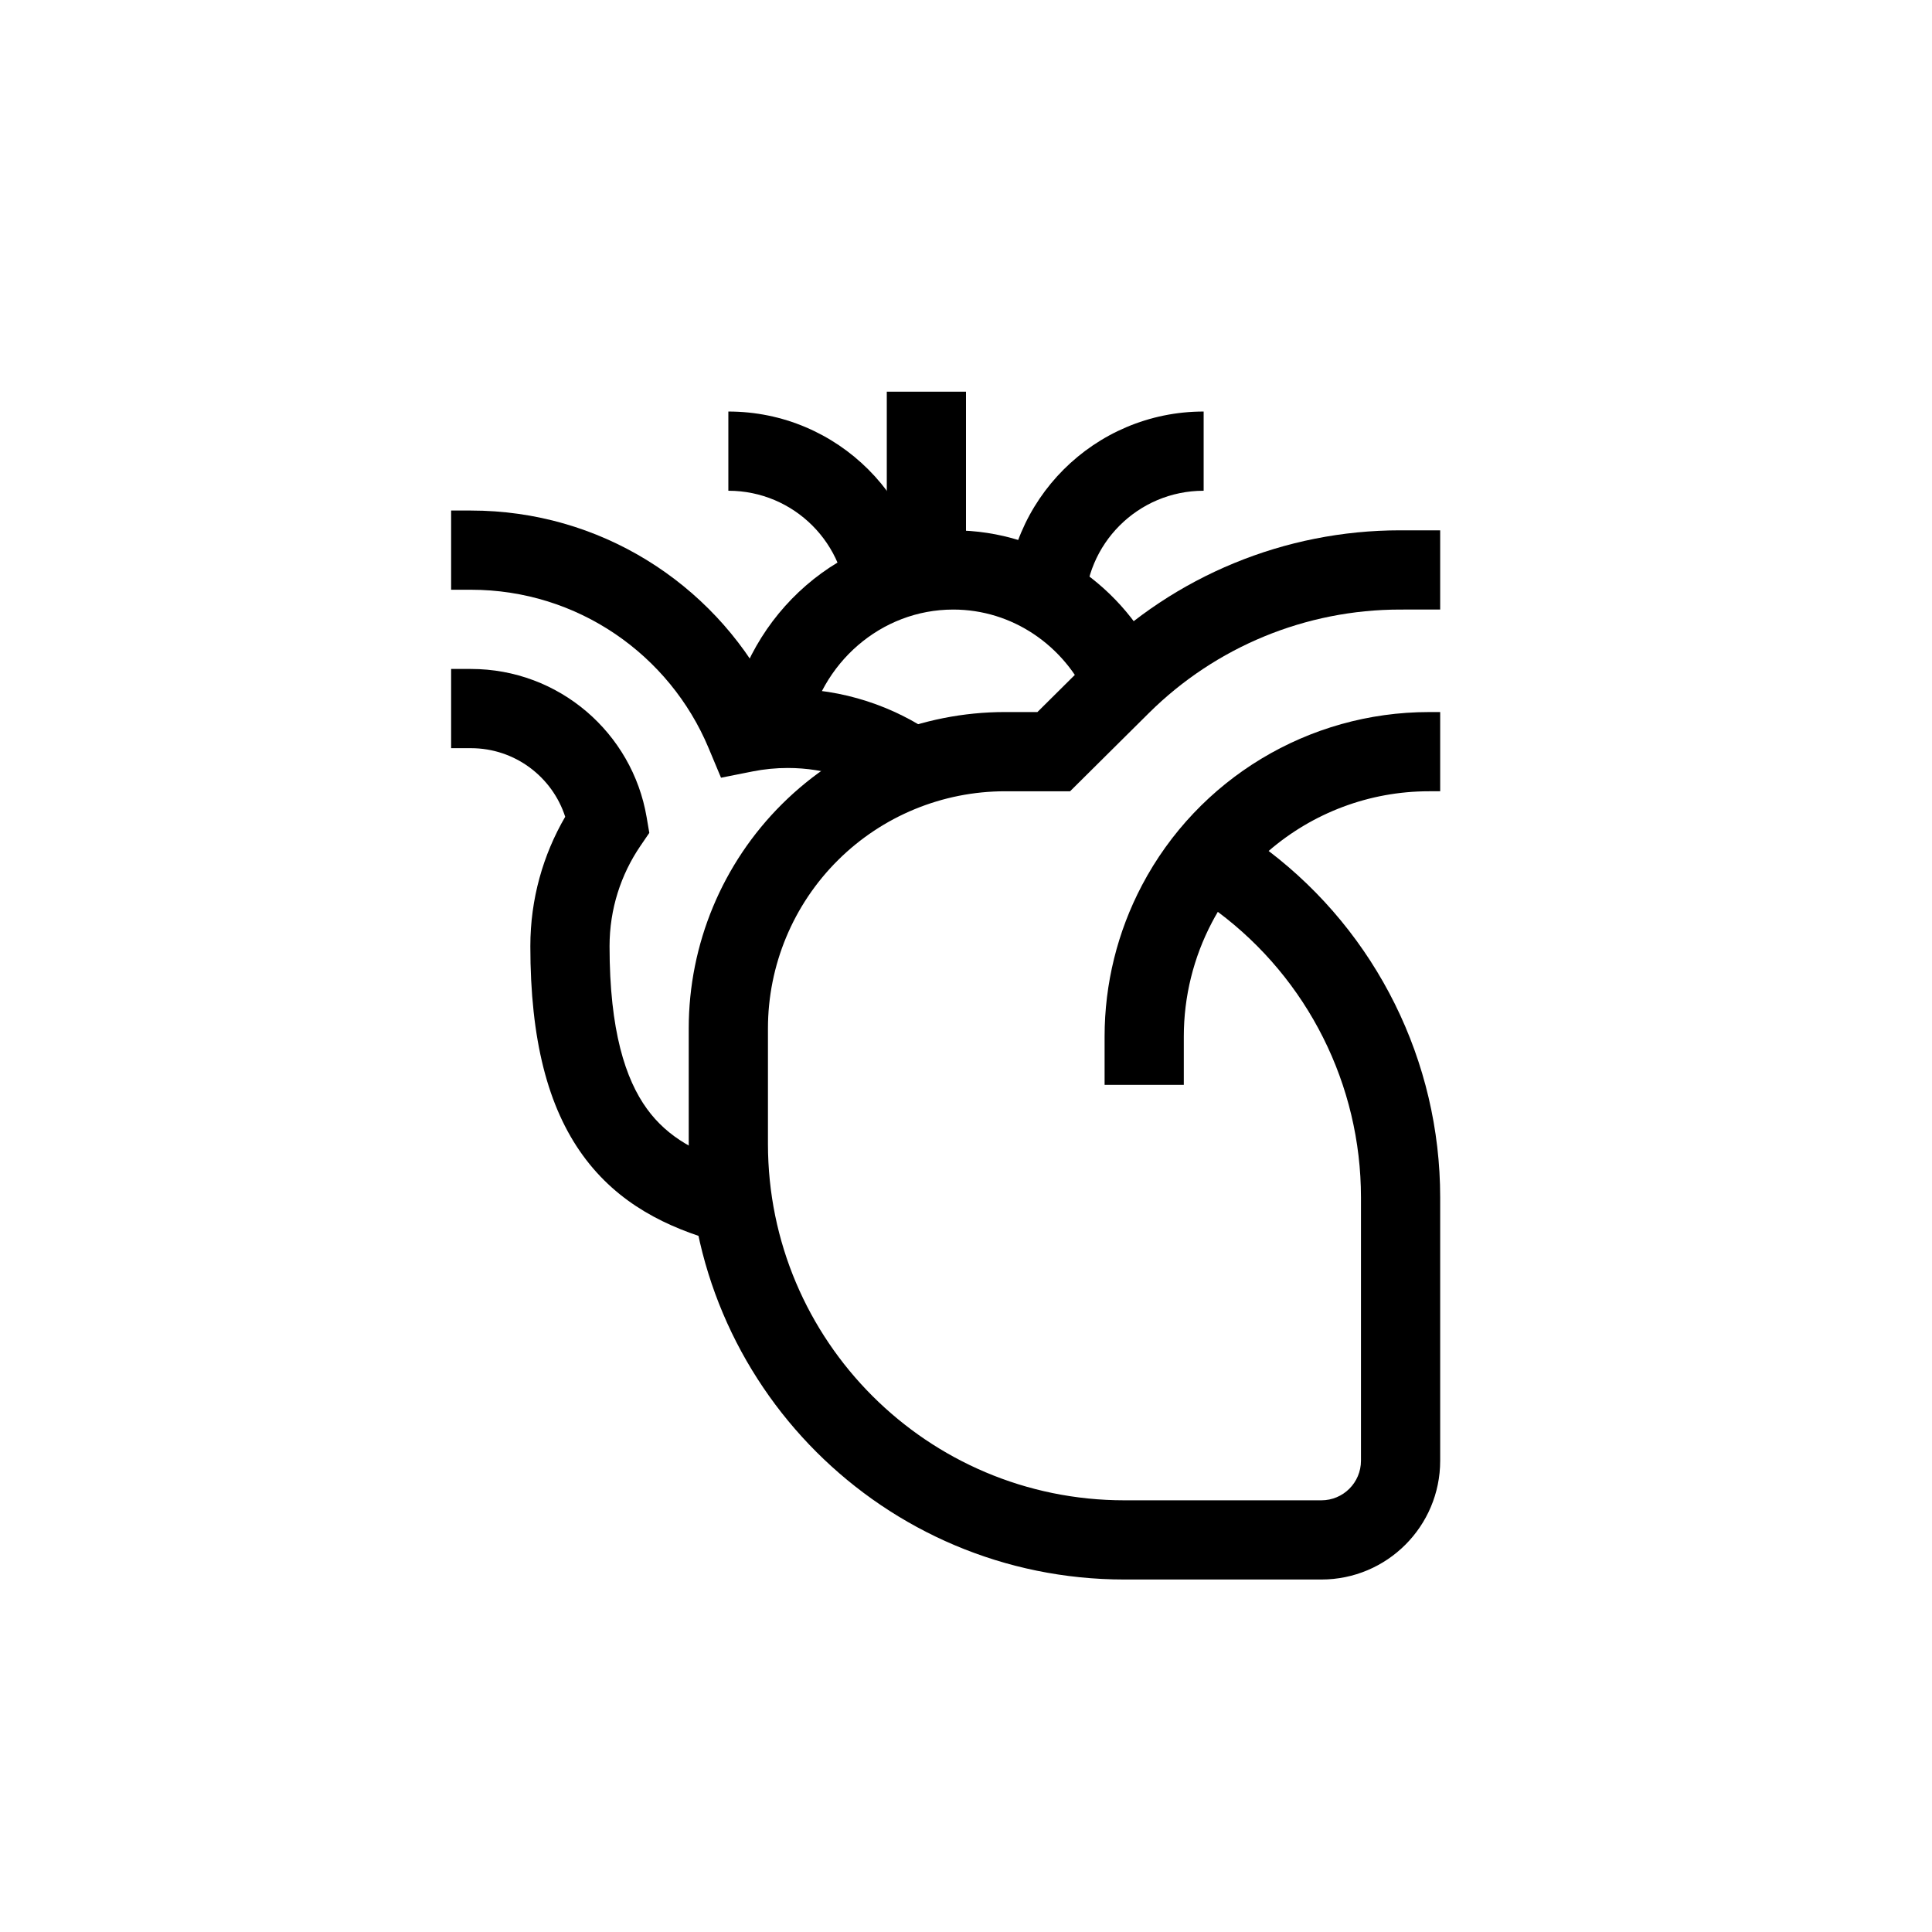
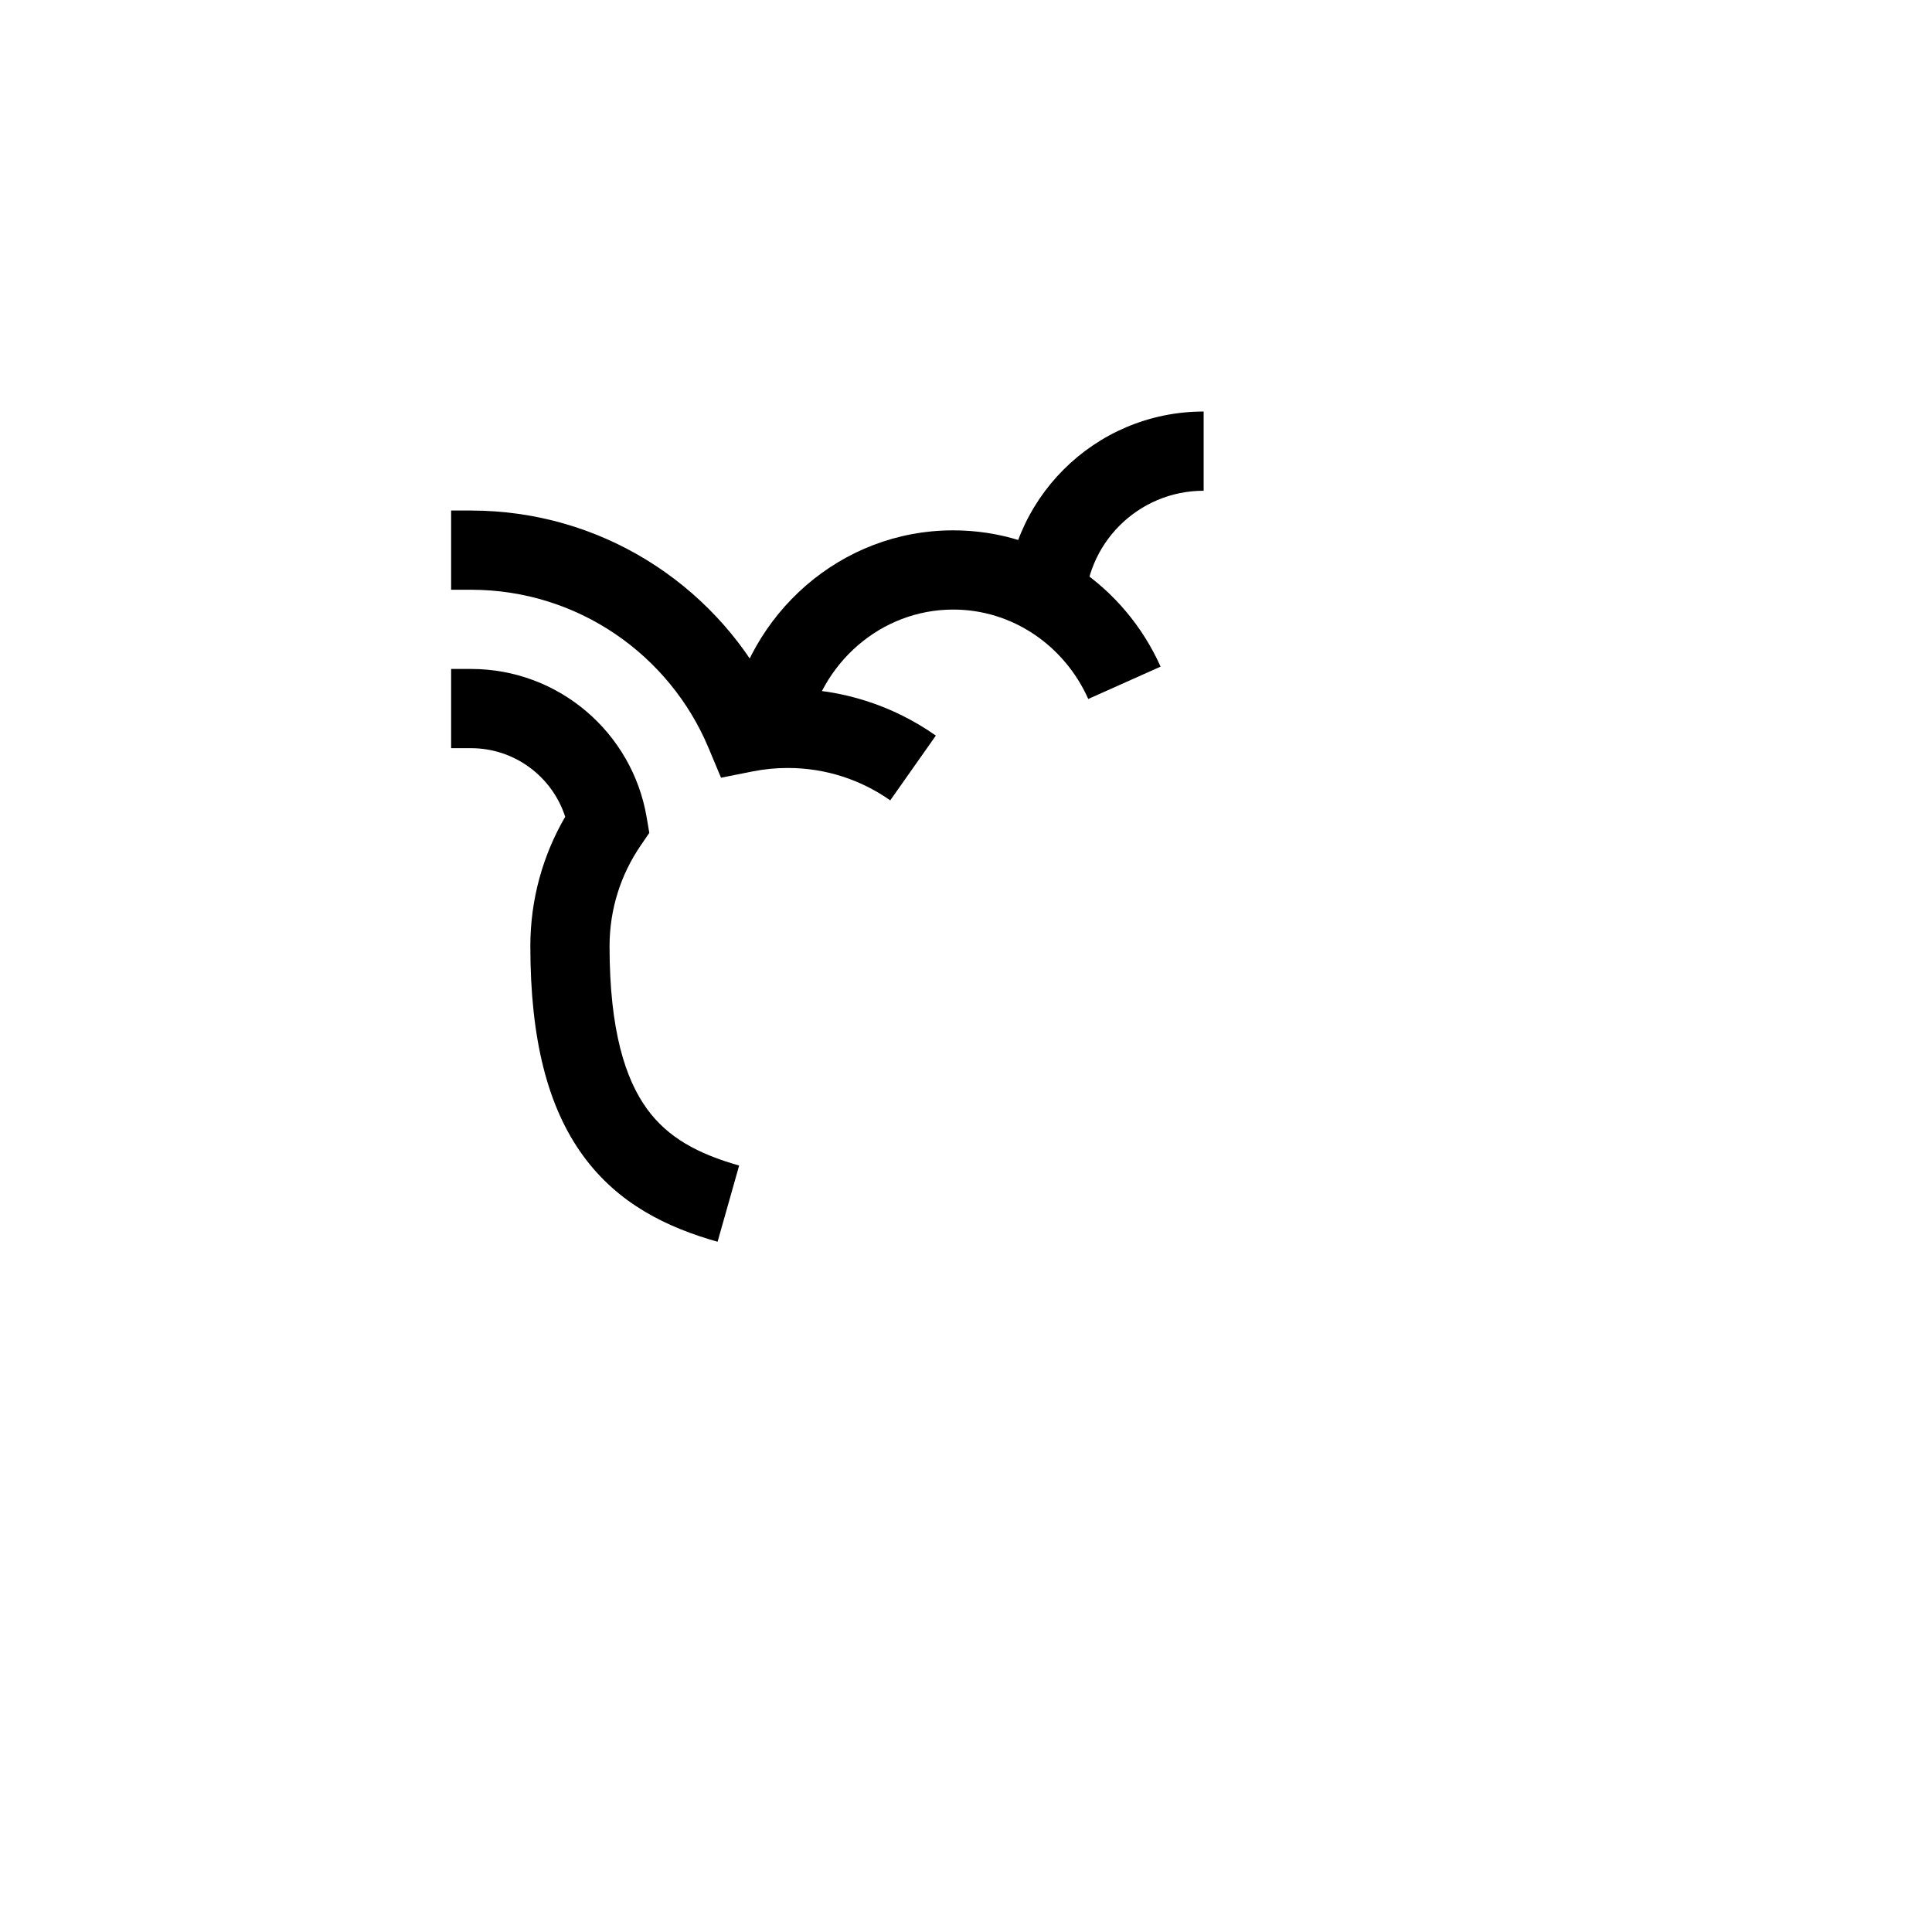
<svg xmlns="http://www.w3.org/2000/svg" fill="#000000" width="800px" height="800px" version="1.1" viewBox="144 144 512 512">
  <g fill-rule="evenodd">
-     <path d="m515.02 305.54c-24.938 0-48.859 9.859-66.555 27.426l-20.883 20.73h-17.219c-16.59 0-32.508 6.559-44.281 18.25-11.883 11.797-18.566 27.852-18.566 44.598v30.59c0 52.172 42.293 94.465 94.465 94.465h52.195c5.797 0 10.496-4.699 10.496-10.496v-69.77c0-29.828-14.086-57.867-37.934-75.684-0.531 0.898-1.039 1.809-1.527 2.734-4.918 9.336-7.488 19.73-7.488 30.285v12.824h-20.992v-12.824c0-13.965 3.402-27.719 9.91-40.07 14.871-28.227 44.152-45.895 76.051-45.895h2.973v20.992h-2.973c-15.867 0-30.875 5.785-42.488 15.82 28.602 21.801 45.461 55.738 45.461 91.816v69.77c0 17.391-14.098 31.488-31.488 31.488h-52.195c-63.766 0-115.46-51.695-115.46-115.46v-30.59c0-22.34 8.914-43.758 24.77-59.496 15.707-15.594 36.938-24.344 59.07-24.344h8.566l14.746-14.637c21.625-21.473 50.867-33.52 81.344-33.52h10.645v20.992z" />
    <path d="m396.61 305.54c-19.09 0-35.332 14.16-38.758 33.332l-20.664-3.691c5.109-28.594 29.574-50.633 59.422-50.633 24.547 0 45.488 14.945 54.957 36.117l-19.164 8.57c-6.316-14.129-20.074-23.695-35.793-23.695z" />
-     <path d="m268.8 300.29h-5.246v-20.992h5.246c34.188 0 63.863 19.227 78.84 47.422 1.695-0.125 3.406-0.188 5.129-0.188 14.594 0 28.141 4.594 39.242 12.41l-12.086 17.164c-7.68-5.41-17.031-8.582-27.156-8.582-3.184 0-6.285 0.312-9.277 0.906l-8.414 1.676-3.312-7.914c-10.312-24.629-34.633-41.902-62.965-41.902zm-5.246 20.992h5.246c23.379 0 42.77 16.973 46.562 39.266l0.711 4.172-2.383 3.496c-5.144 7.562-8.152 16.684-8.152 26.539 0 22.469 4.25 35.293 9.906 43.094 5.527 7.617 13.469 11.93 24.438 15.031l-5.715 20.199c-13.262-3.75-26.309-9.938-35.715-22.906-9.281-12.793-13.906-30.656-13.906-55.418 0-12.488 3.363-24.219 9.238-34.301-3.398-10.547-13.309-18.18-24.984-18.18h-5.246z" />
-     <path d="m389.5 305.54c0-28.984-23.496-52.48-52.48-52.48v20.992c17.391 0 31.488 14.098 31.488 31.488z" />
-     <path d="m400 247.8v47.234h-20.992v-47.234z" />
+     <path d="m268.8 300.29h-5.246v-20.992h5.246c34.188 0 63.863 19.227 78.84 47.422 1.695-0.125 3.406-0.188 5.129-0.188 14.594 0 28.141 4.594 39.242 12.41l-12.086 17.164c-7.68-5.41-17.031-8.582-27.156-8.582-3.184 0-6.285 0.312-9.277 0.906l-8.414 1.676-3.312-7.914c-10.312-24.629-34.633-41.902-62.965-41.902m-5.246 20.992h5.246c23.379 0 42.77 16.973 46.562 39.266l0.711 4.172-2.383 3.496c-5.144 7.562-8.152 16.684-8.152 26.539 0 22.469 4.25 35.293 9.906 43.094 5.527 7.617 13.469 11.93 24.438 15.031l-5.715 20.199c-13.262-3.75-26.309-9.938-35.715-22.906-9.281-12.793-13.906-30.656-13.906-55.418 0-12.488 3.363-24.219 9.238-34.301-3.398-10.547-13.309-18.18-24.984-18.18h-5.246z" />
    <path d="m410.5 305.54c0-28.984 23.496-52.48 52.48-52.48v20.992c-17.395 0-31.488 14.098-31.488 31.488z" />
  </g>
</svg>